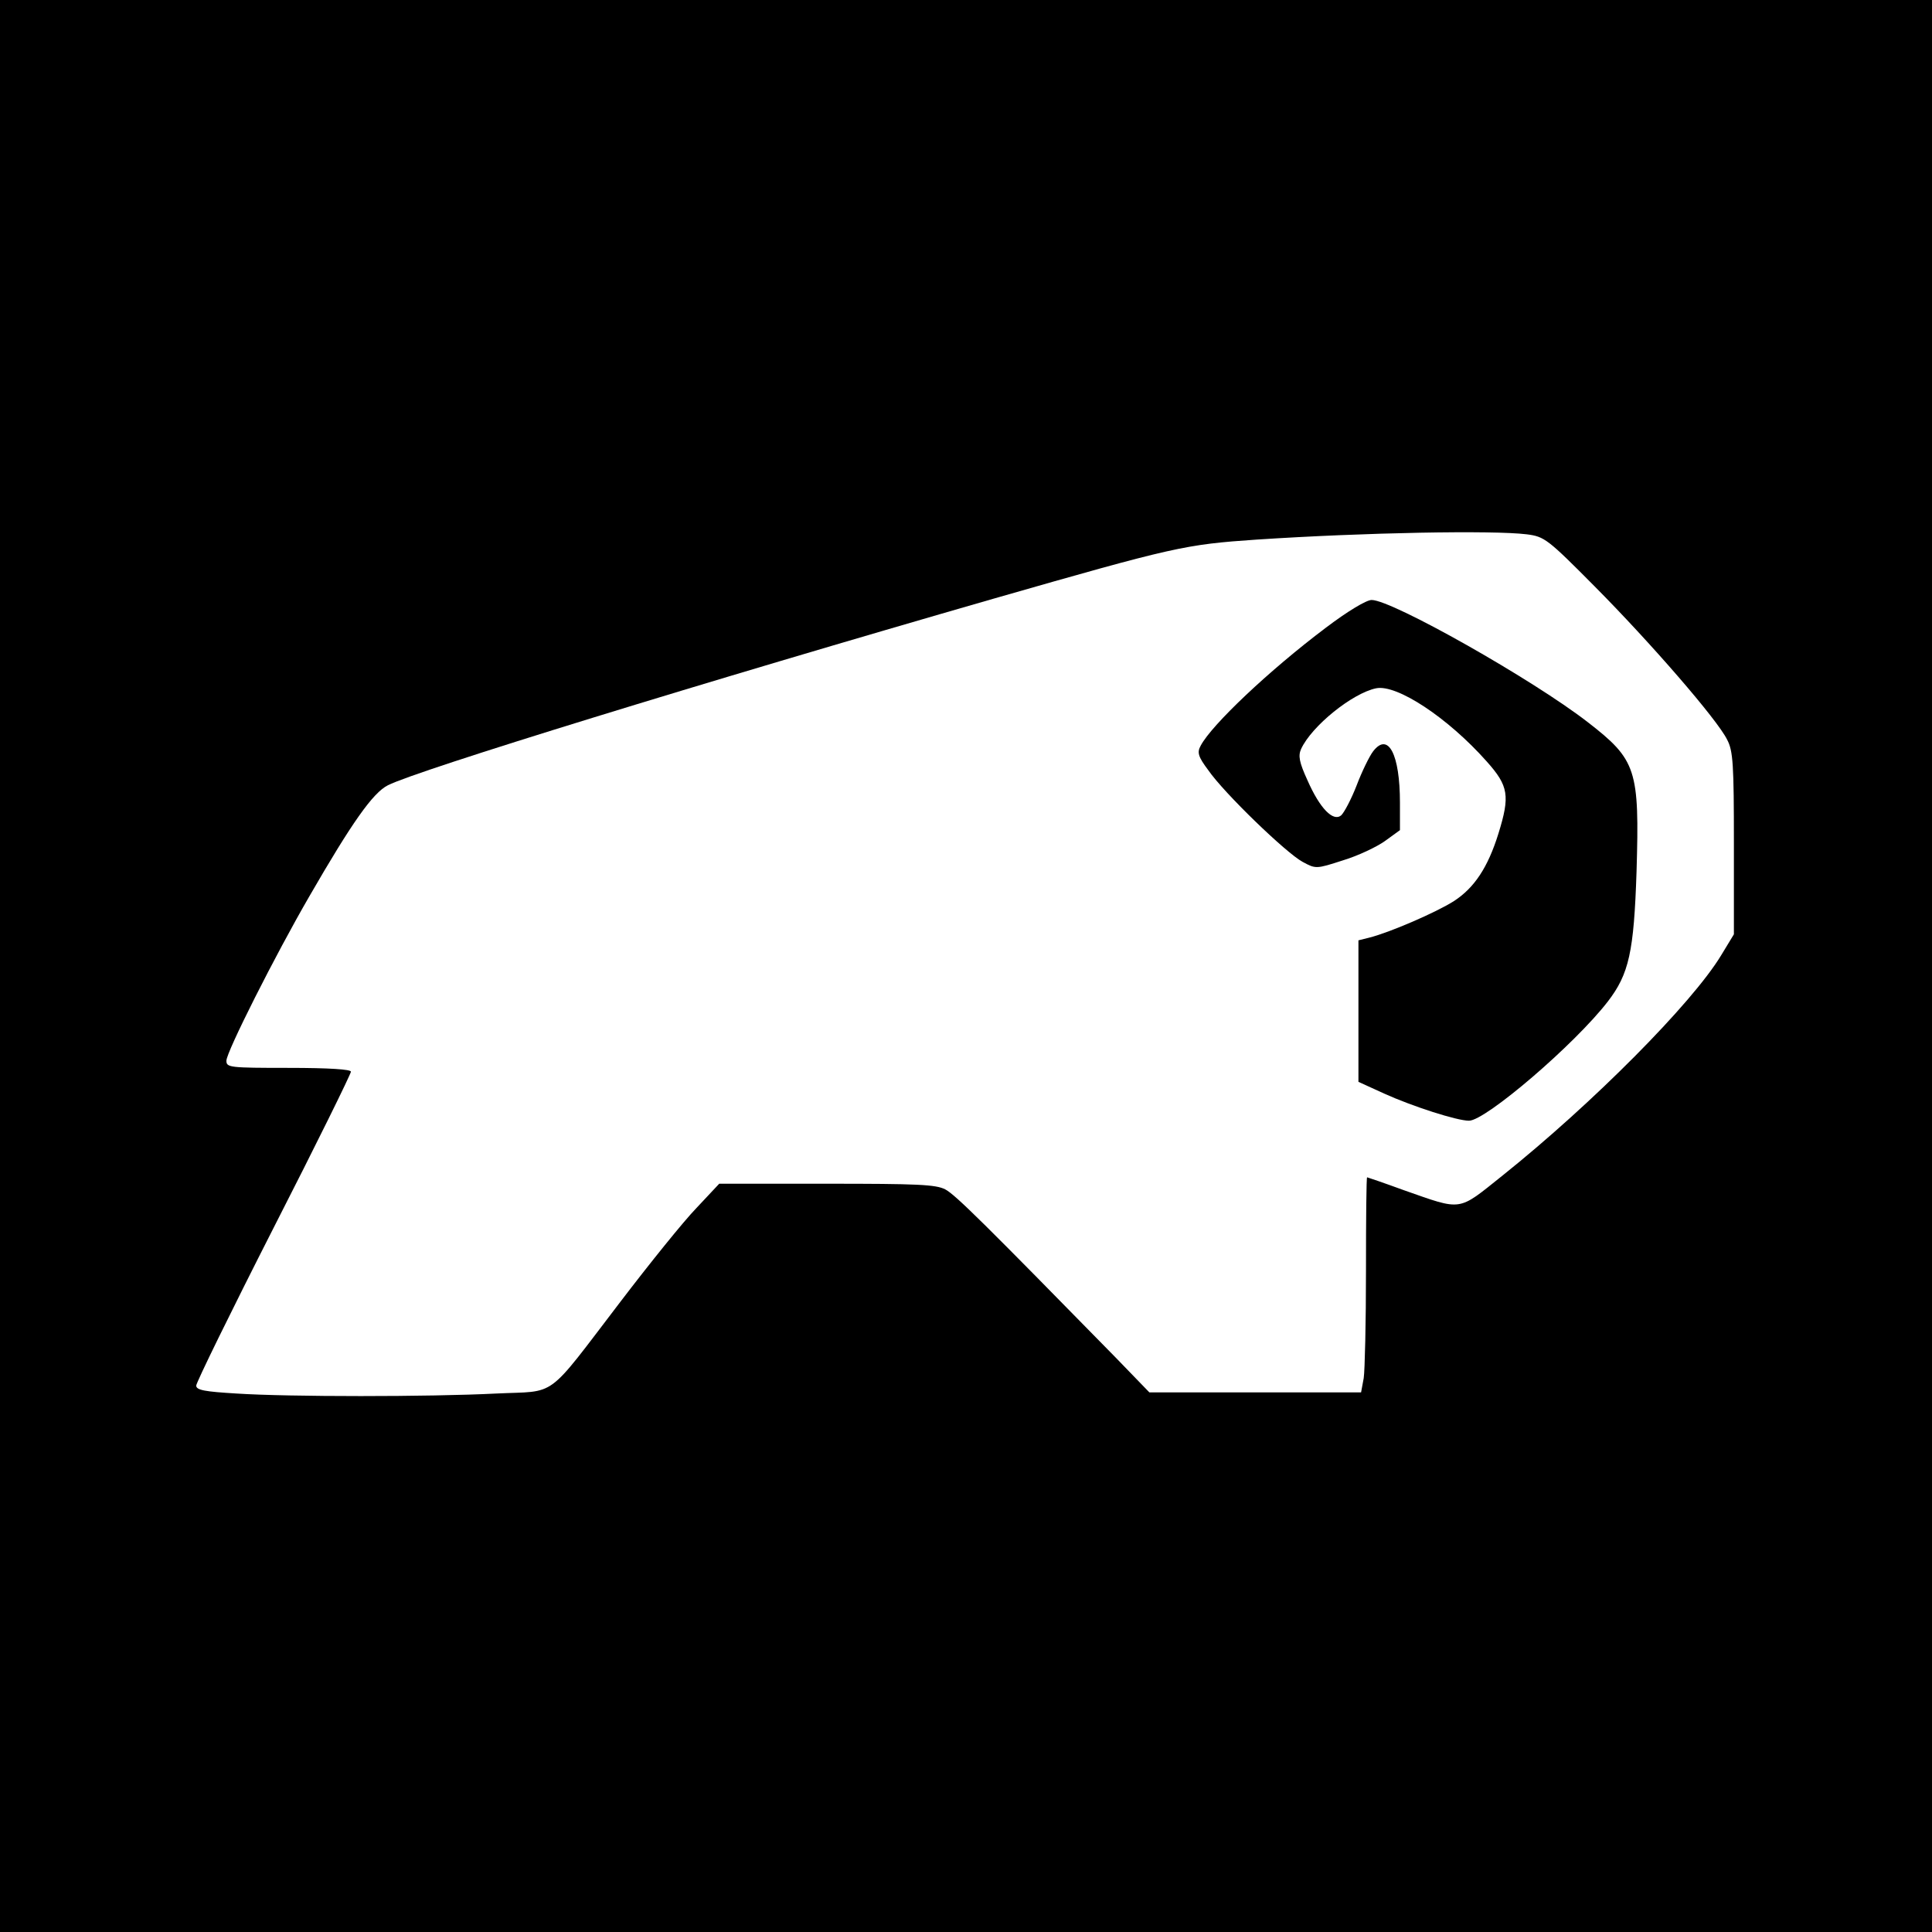
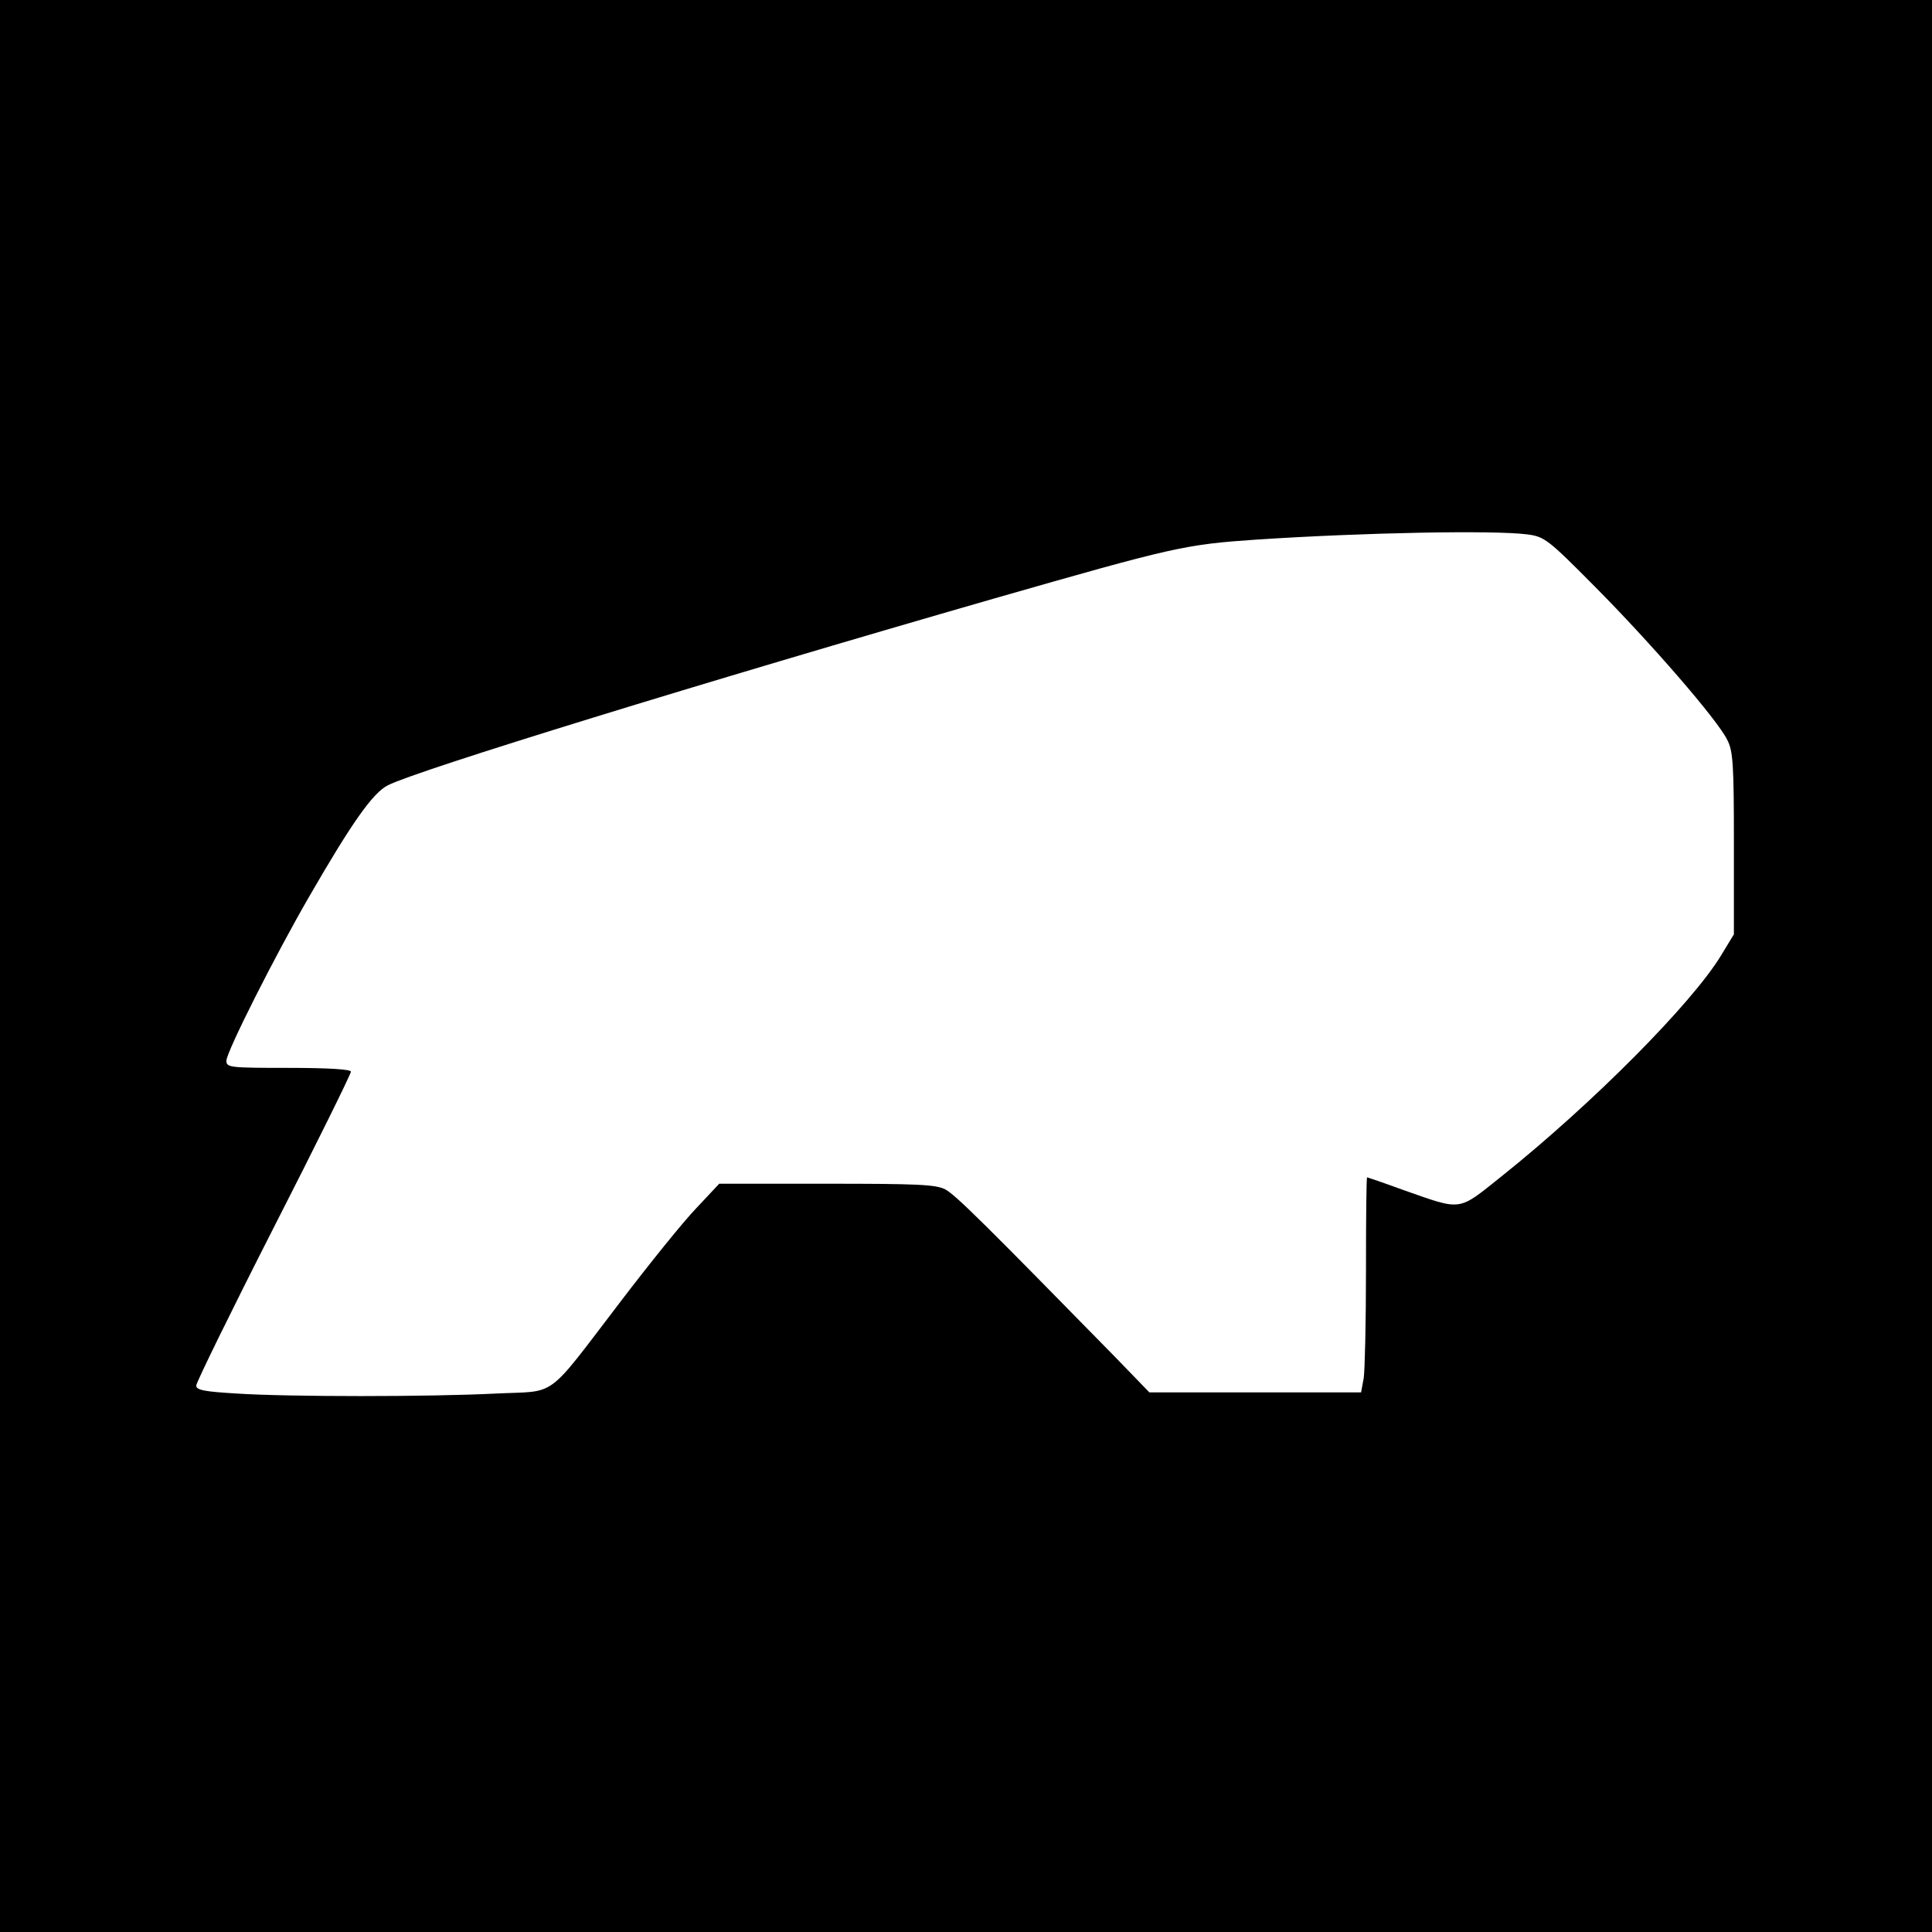
<svg xmlns="http://www.w3.org/2000/svg" version="1.0" width="512pt" height="512pt" viewBox="0 0 512 512" preserveAspectRatio="xMidYMid meet">
  <g transform="translate(0,512) scale(0.1,-0.1)" fill="#000000" stroke="none">
    <path d="M0 2560 l0 -2560 2560 0 2560 0 0 2560 0 2560 -2560 0 -2560 0 0 -2560z m4046 1144 c47 -6 55 -12 180 -138 148 -149 325 -353 351 -406 16 -30 18 -66 18 -275 l0 -241 -34 -56 c-77 -127 -340 -392 -580 -584 -119 -95 -104 -93 -261 -38 -52 19 -96 34 -97 34 -2 0 -3 -111 -3 -247 0 -137 -3 -265 -6 -285 l-7 -38 -280 0 -281 0 -90 93 c-344 351 -424 431 -451 445 -25 13 -74 15 -314 15 l-285 0 -60 -64 c-34 -35 -125 -148 -202 -249 -201 -263 -165 -235 -329 -243 -177 -9 -551 -9 -688 0 -84 5 -107 9 -107 21 0 8 92 196 205 418 113 221 205 408 205 414 0 6 -57 10 -165 10 -157 0 -165 1 -165 19 0 23 129 279 220 436 112 194 168 274 208 294 79 40 836 273 1607 495 478 137 505 143 695 156 289 19 627 25 716 14z" />
-     <path d="M3513 3456 c-150 -113 -302 -257 -331 -312 -10 -18 -7 -29 20 -65 42 -61 207 -220 250 -243 35 -19 36 -19 107 4 40 12 90 36 111 51 l40 29 0 73 c0 128 -31 188 -71 136 -10 -13 -30 -54 -44 -91 -14 -36 -33 -72 -41 -79 -21 -17 -56 18 -89 93 -22 48 -25 65 -17 83 28 61 136 148 199 161 55 11 190 -78 293 -194 58 -65 62 -91 31 -191 -28 -90 -64 -144 -118 -179 -47 -30 -172 -84 -225 -97 l-28 -7 0 -188 0 -187 68 -31 c75 -34 193 -72 225 -72 44 0 280 202 368 316 56 73 69 131 76 344 8 271 0 296 -129 396 -147 114 -519 324 -573 324 -14 0 -64 -30 -122 -74z" />
  </g>
</svg>